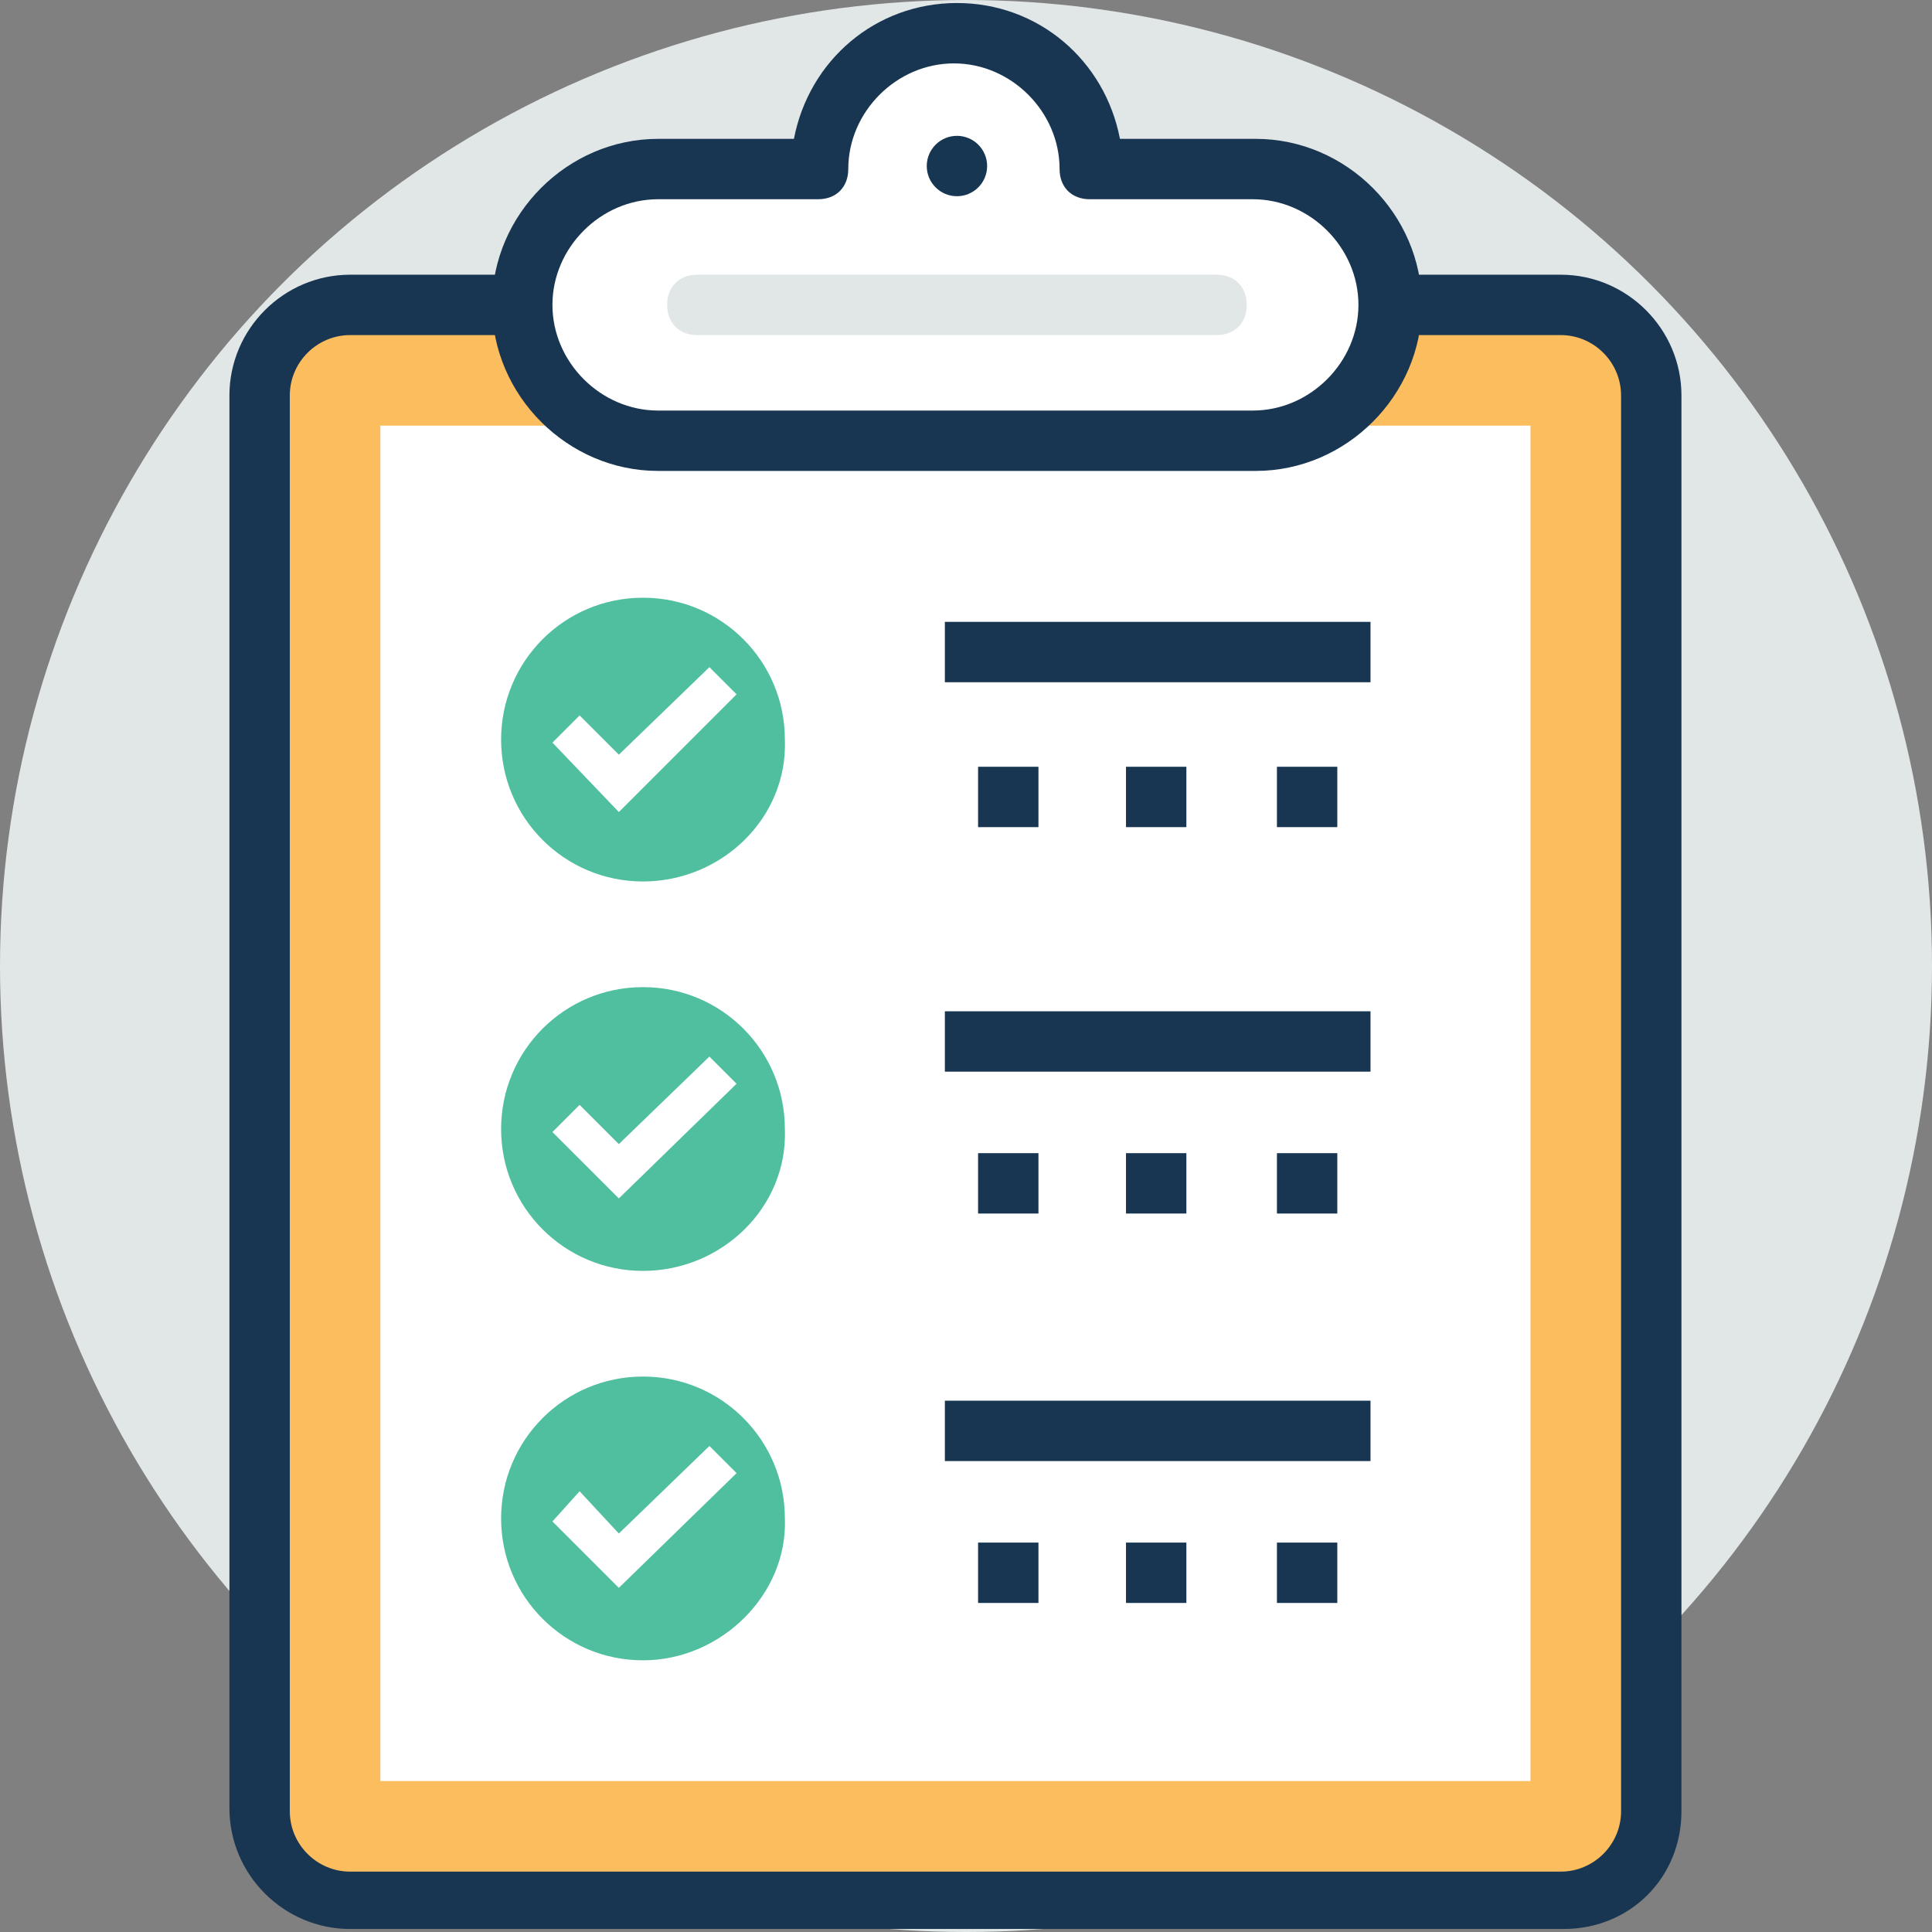
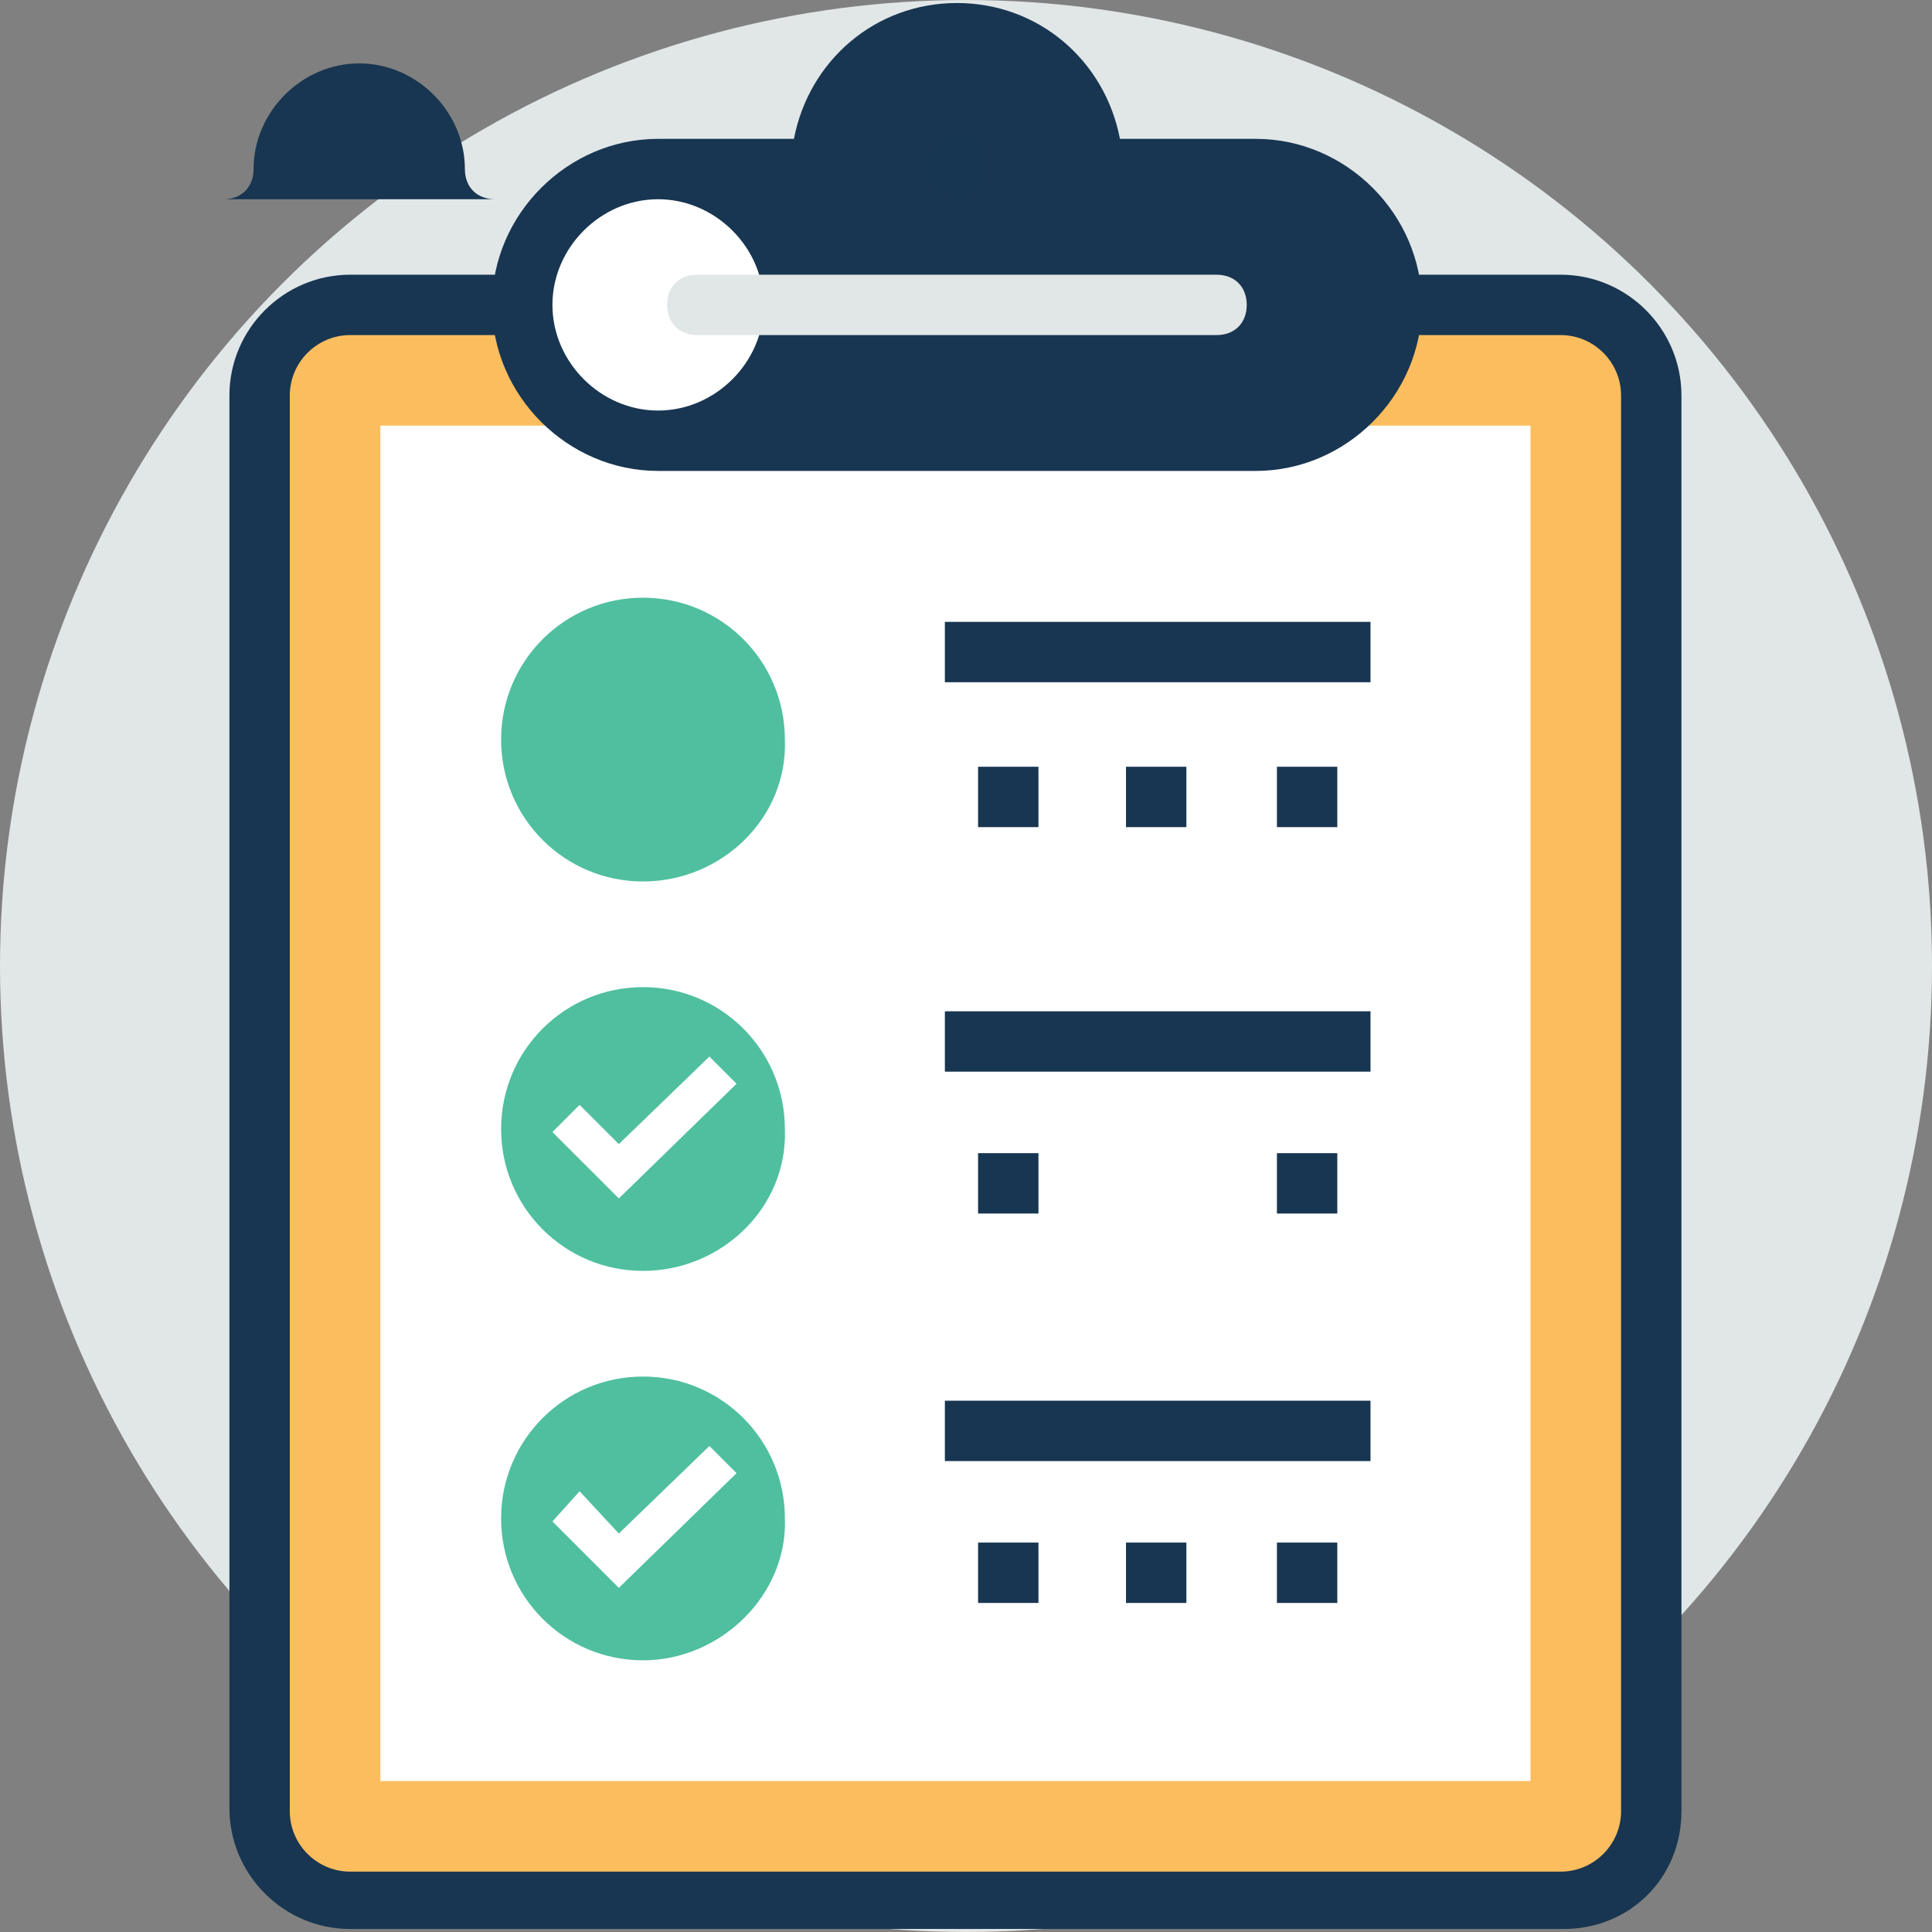
<svg xmlns="http://www.w3.org/2000/svg" version="1.1" id="Capa_1" x="0px" y="0px" viewBox="0 0 504.123 504.123" style="enable-background:new 0 0 504.123 504.123;" xml:space="preserve">
  <rect x="0" y="0" width="504.123" height="504.123" fill="#808080" stroke="none" />
  <circle style="fill:#E1E6E7;" cx="252.062" cy="252.062" r="252.062" />
  <path style="fill:#FBBD5E;" d="M408.025,79.557H91.372c-13.391,0-23.631,10.24-23.631,23.631v369.428  c0,13.391,10.24,23.631,23.631,23.631h315.865c13.391,0,23.631-10.24,23.631-23.631V103.188  C430.868,89.797,420.628,79.557,408.025,79.557z" />
  <path style="fill:#183651;" d="M408.025,503.335H91.372c-17.329,0-31.508-14.178-31.508-31.508v-368.64  c0-17.329,14.178-31.508,31.508-31.508h315.865c17.329,0,31.508,14.178,31.508,31.508v369.428  C438.745,489.945,425.354,503.335,408.025,503.335z M91.372,87.434c-8.665,0-15.754,7.089-15.754,15.754v369.428  c0,8.665,7.089,15.754,15.754,15.754h315.865c8.665,0,15.754-7.089,15.754-15.754V103.188c0-8.665-7.089-15.754-15.754-15.754  H91.372z" />
  <g>
    <rect x="99.249" y="111.065" style="fill:#FFFFFF;" width="300.111" height="353.674" />
    <path style="fill:#FFFFFF;" d="M327.68,44.111h-42.535c0-19.692-15.754-35.446-35.446-35.446s-35.446,15.754-35.446,35.446h-42.535   c-19.692,0-35.446,15.754-35.446,35.446l0,0c0,19.692,15.754,35.446,35.446,35.446h155.175c19.692,0,35.446-15.754,35.446-35.446   l0,0C363.126,59.865,346.585,44.111,327.68,44.111z" />
  </g>
-   <path style="fill:#183651;" d="M327.68,122.88H171.717c-23.631,0-43.323-19.692-43.323-43.323s19.692-43.323,43.323-43.323h35.446  c3.938-20.48,21.268-35.446,42.535-35.446s38.597,14.966,42.535,35.446h35.446c23.631,0,43.323,19.692,43.323,43.323  S351.311,122.88,327.68,122.88z M171.717,51.988c-14.966,0-27.569,12.603-27.569,27.569s12.603,27.569,27.569,27.569h155.175  c14.966,0,27.569-12.603,27.569-27.569s-12.603-27.569-27.569-27.569h-42.535c-4.726,0-7.877-3.151-7.877-7.877  c0-14.966-12.603-27.569-27.569-27.569c-14.966,0-27.569,12.603-27.569,27.569c0,4.726-3.151,7.877-7.877,7.877  C213.465,51.988,171.717,51.988,171.717,51.988z" />
+   <path style="fill:#183651;" d="M327.68,122.88H171.717c-23.631,0-43.323-19.692-43.323-43.323s19.692-43.323,43.323-43.323h35.446  c3.938-20.48,21.268-35.446,42.535-35.446s38.597,14.966,42.535,35.446h35.446c23.631,0,43.323,19.692,43.323,43.323  S351.311,122.88,327.68,122.88z M171.717,51.988c-14.966,0-27.569,12.603-27.569,27.569s12.603,27.569,27.569,27.569c14.966,0,27.569-12.603,27.569-27.569s-12.603-27.569-27.569-27.569h-42.535c-4.726,0-7.877-3.151-7.877-7.877  c0-14.966-12.603-27.569-27.569-27.569c-14.966,0-27.569,12.603-27.569,27.569c0,4.726-3.151,7.877-7.877,7.877  C213.465,51.988,171.717,51.988,171.717,51.988z" />
  <circle style="fill:#173651;" cx="249.698" cy="43.323" r="7.877" />
  <path style="fill:#E1E6E7;" d="M317.44,87.434H181.957c-4.726,0-7.877-3.151-7.877-7.877c0-4.726,3.151-7.877,7.877-7.877H317.44  c4.726,0,7.877,3.151,7.877,7.877C325.317,84.283,322.166,87.434,317.44,87.434z" />
  <path style="fill:#4FBF9F;" d="M167.778,433.231c-20.48,0-37.022-16.542-37.022-37.022c0-20.48,16.542-37.022,37.022-37.022  s37.022,16.542,37.022,37.022C205.588,415.902,188.258,433.231,167.778,433.231z" />
  <polygon style="fill:#FFFFFF;" points="161.477,414.326 144.148,396.997 151.237,389.12 161.477,400.148 185.108,377.305   192.197,384.394 " />
  <path style="fill:#4FBF9F;" d="M167.778,331.618c-20.48,0-37.022-16.542-37.022-37.022c0-20.48,16.542-37.022,37.022-37.022  s37.022,16.542,37.022,37.022C205.588,315.077,188.258,331.618,167.778,331.618z" />
  <polygon style="fill:#FFFFFF;" points="161.477,312.714 144.148,295.385 151.237,288.295 161.477,298.535 185.108,275.692   192.197,282.782 " />
  <path style="fill:#4FBF9F;" d="M167.778,230.006c-20.48,0-37.022-16.542-37.022-37.022s16.542-37.022,37.022-37.022  s37.022,16.542,37.022,37.022C205.588,213.465,188.258,230.006,167.778,230.006z" />
-   <polygon style="fill:#FFFFFF;" points="161.477,211.889 144.148,193.772 151.237,186.683 161.477,196.923 185.108,174.08   192.197,181.169 " />
  <g>
    <rect x="255.212" y="200.074" style="fill:#183651;" width="15.754" height="15.754" />
    <rect x="293.809" y="200.074" style="fill:#183651;" width="15.754" height="15.754" />
    <rect x="333.194" y="200.074" style="fill:#183651;" width="15.754" height="15.754" />
    <rect x="246.548" y="162.265" style="fill:#183651;" width="111.065" height="15.754" />
    <rect x="255.212" y="300.898" style="fill:#183651;" width="15.754" height="15.754" />
-     <rect x="293.809" y="300.898" style="fill:#183651;" width="15.754" height="15.754" />
    <rect x="333.194" y="300.898" style="fill:#183651;" width="15.754" height="15.754" />
    <rect x="246.548" y="263.877" style="fill:#183651;" width="111.065" height="15.754" />
    <rect x="255.212" y="402.511" style="fill:#183651;" width="15.754" height="15.754" />
    <rect x="293.809" y="402.511" style="fill:#183651;" width="15.754" height="15.754" />
    <rect x="333.194" y="402.511" style="fill:#183651;" width="15.754" height="15.754" />
    <rect x="246.548" y="365.489" style="fill:#183651;" width="111.065" height="15.754" />
  </g>
  <g>
</g>
  <g>
</g>
  <g>
</g>
  <g>
</g>
  <g>
</g>
  <g>
</g>
  <g>
</g>
  <g>
</g>
  <g>
</g>
  <g>
</g>
  <g>
</g>
  <g>
</g>
  <g>
</g>
  <g>
</g>
  <g>
</g>
</svg>